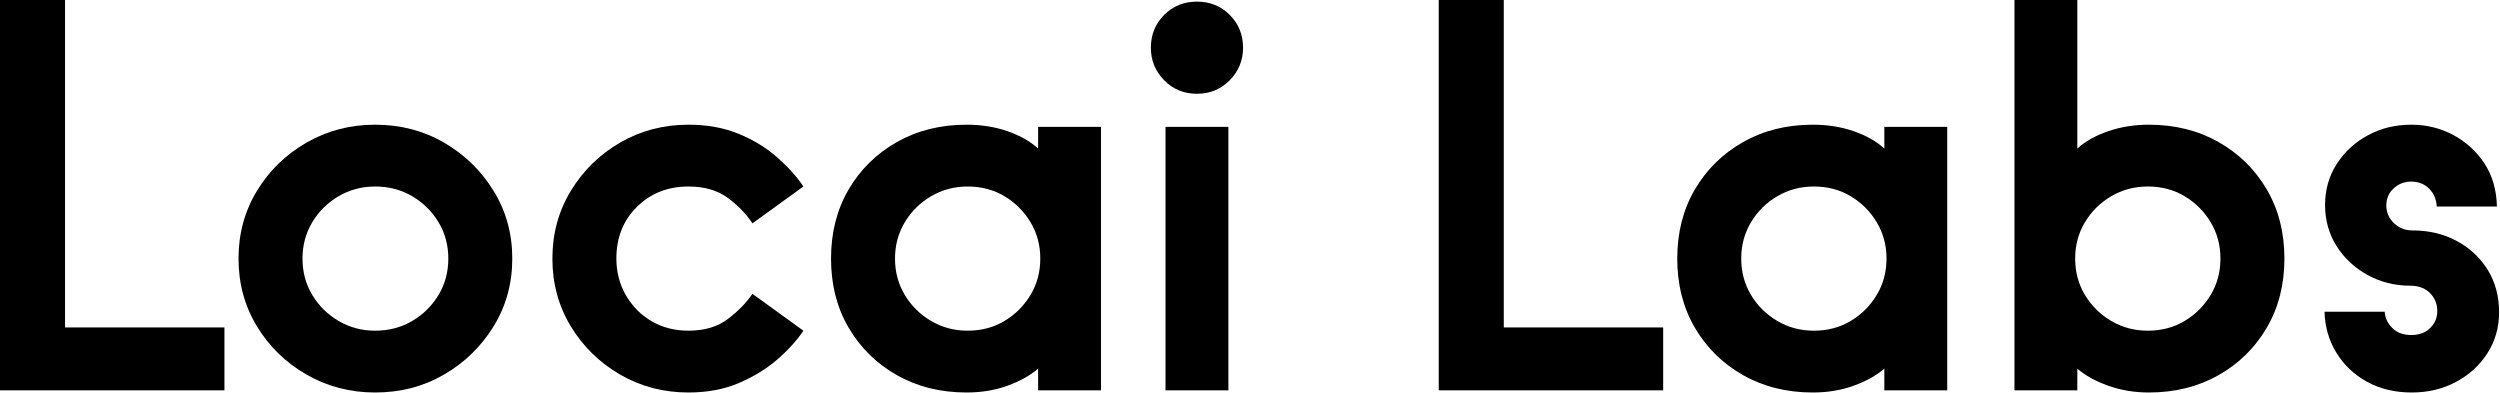
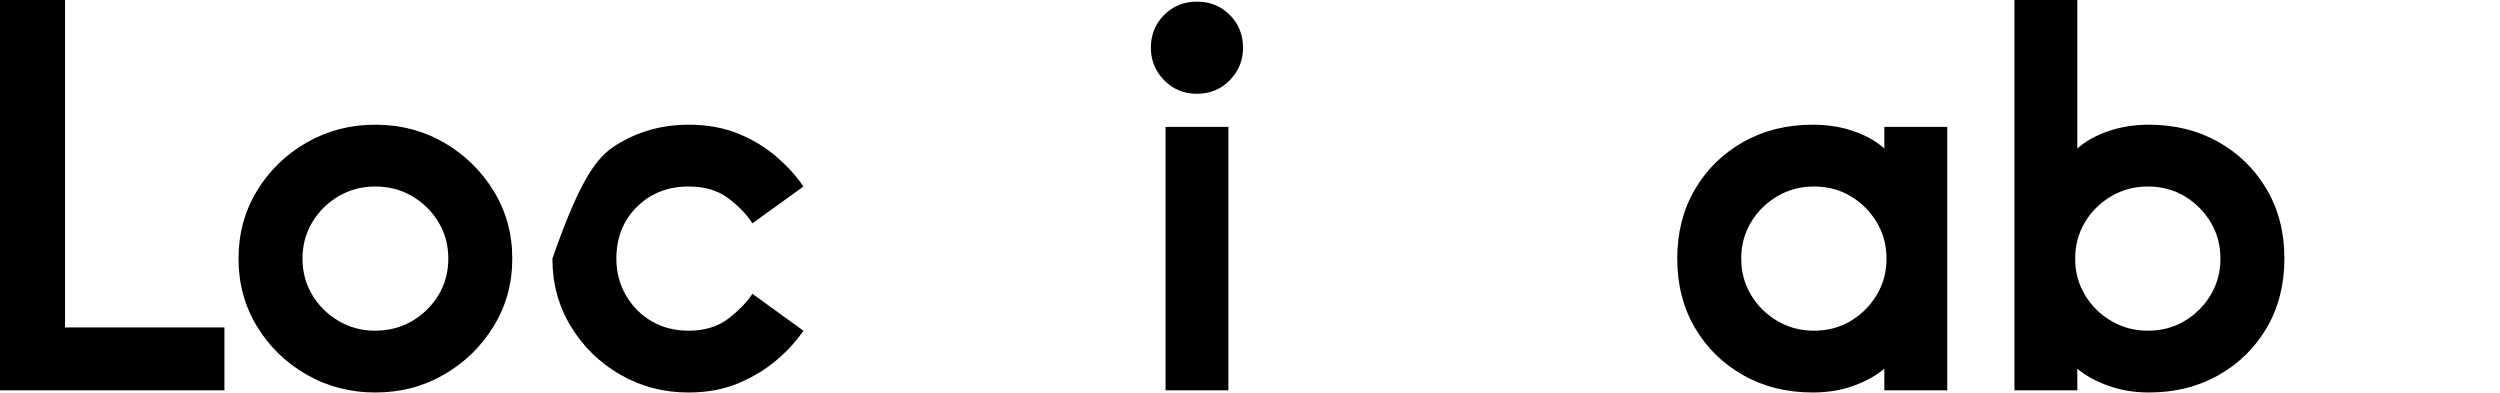
<svg xmlns="http://www.w3.org/2000/svg" width="2588" height="407" viewBox="0 0 2588 407" fill="none">
  <path d="M0 404.062V0H67.333V338.958H232.333V404.062H0Z" fill="black" />
  <path d="M388.332 406.313C362.525 406.313 338.863 400.141 317.353 387.792C295.837 375.448 278.718 358.802 265.999 337.854C253.275 316.896 246.916 293.511 246.916 267.688C246.916 241.886 253.275 218.511 265.999 197.563C278.718 176.604 295.837 159.953 317.353 147.604C338.863 135.261 362.525 129.083 388.332 129.083C414.525 129.083 438.28 135.261 459.603 147.604C480.936 159.953 498.051 176.604 510.957 197.563C523.858 218.511 530.311 241.886 530.311 267.688C530.311 293.511 523.858 316.896 510.957 337.854C498.051 358.802 480.936 375.448 459.603 387.792C438.28 400.141 414.525 406.313 388.332 406.313ZM313.145 267.688C313.145 281.537 316.504 294.073 323.228 305.292C329.962 316.516 339.041 325.495 350.457 332.229C361.874 338.969 374.499 342.333 388.332 342.333C402.551 342.333 415.363 338.969 426.77 332.229C438.186 325.495 447.259 316.516 453.999 305.292C460.733 294.073 464.103 281.537 464.103 267.688C464.103 253.854 460.733 241.328 453.999 230.104C447.259 218.87 438.186 209.891 426.77 203.167C415.363 196.432 402.551 193.063 388.332 193.063C374.499 193.063 361.874 196.432 350.457 203.167C339.041 209.891 329.962 218.87 323.228 230.104C316.504 241.328 313.145 253.854 313.145 267.688Z" fill="black" />
-   <path d="M712.694 406.313C686.887 406.313 663.319 400.141 641.986 387.792C620.663 375.448 603.642 358.802 590.923 337.854C578.199 316.896 571.84 293.511 571.84 267.688C571.84 241.886 578.199 218.511 590.923 197.563C603.642 176.604 620.663 159.953 641.986 147.604C663.319 135.261 686.887 129.083 712.694 129.083C732.152 129.083 749.548 132.266 764.882 138.625C780.225 144.99 793.512 153.125 804.736 163.042C815.954 172.948 824.934 182.953 831.673 193.063L778.923 231.208C772.559 221.49 764.048 212.703 753.382 204.854C742.725 196.995 729.163 193.063 712.694 193.063C691.371 193.063 673.6 200.078 659.382 214.104C645.173 228.136 638.069 245.995 638.069 267.688C638.069 281.537 641.34 294.167 647.882 305.583C654.434 316.99 663.324 325.969 674.548 332.521C685.767 339.063 698.486 342.333 712.694 342.333C729.163 342.333 742.725 338.313 753.382 330.271C764.048 322.229 772.559 313.531 778.923 304.167L831.673 342.333C824.934 352.432 815.954 362.349 804.736 372.083C793.512 381.807 780.225 389.948 764.882 396.5C749.548 403.042 732.152 406.313 712.694 406.313Z" fill="black" />
-   <path d="M1000.58 406.313C973.647 406.313 949.611 400.328 928.475 388.354C907.334 376.386 890.683 360.016 878.517 339.25C866.361 318.49 860.288 294.636 860.288 267.688C860.288 240.761 866.361 216.912 878.517 196.146C890.683 175.386 907.334 159.016 928.475 147.042C949.611 135.073 973.647 129.083 1000.58 129.083C1015.92 129.083 1030.05 131.328 1042.95 135.813C1055.86 140.302 1066.42 146.287 1074.66 153.771V131.333H1139.77V404.063H1074.66V381.625C1066.42 388.724 1055.86 394.615 1042.95 399.292C1030.05 403.974 1015.92 406.313 1000.58 406.313ZM926.517 267.688C926.517 281.537 929.876 294.073 936.6 305.292C943.334 316.516 952.413 325.495 963.829 332.229C975.246 338.969 987.871 342.333 1001.7 342.333C1015.92 342.333 1028.65 338.969 1039.87 332.229C1051.09 325.495 1060.07 316.516 1066.81 305.292C1073.54 294.073 1076.91 281.537 1076.91 267.688C1076.91 253.854 1073.54 241.328 1066.81 230.104C1060.07 218.87 1051.09 209.891 1039.87 203.167C1028.65 196.432 1015.92 193.063 1001.7 193.063C987.871 193.063 975.246 196.432 963.829 203.167C952.413 209.891 943.334 218.87 936.6 230.104C929.876 241.328 926.517 253.854 926.517 267.688Z" fill="black" />
+   <path d="M712.694 406.313C686.887 406.313 663.319 400.141 641.986 387.792C620.663 375.448 603.642 358.802 590.923 337.854C578.199 316.896 571.84 293.511 571.84 267.688C603.642 176.604 620.663 159.953 641.986 147.604C663.319 135.261 686.887 129.083 712.694 129.083C732.152 129.083 749.548 132.266 764.882 138.625C780.225 144.99 793.512 153.125 804.736 163.042C815.954 172.948 824.934 182.953 831.673 193.063L778.923 231.208C772.559 221.49 764.048 212.703 753.382 204.854C742.725 196.995 729.163 193.063 712.694 193.063C691.371 193.063 673.6 200.078 659.382 214.104C645.173 228.136 638.069 245.995 638.069 267.688C638.069 281.537 641.34 294.167 647.882 305.583C654.434 316.99 663.324 325.969 674.548 332.521C685.767 339.063 698.486 342.333 712.694 342.333C729.163 342.333 742.725 338.313 753.382 330.271C764.048 322.229 772.559 313.531 778.923 304.167L831.673 342.333C824.934 352.432 815.954 362.349 804.736 372.083C793.512 381.807 780.225 389.948 764.882 396.5C749.548 403.042 732.152 406.313 712.694 406.313Z" fill="black" />
  <path d="M1206.55 404.062V131.333H1271.63V404.062H1206.55ZM1191.38 49.396C1191.38 35.927 1195.97 24.604 1205.13 15.438C1214.3 6.271 1225.62 1.688 1239.09 1.688C1252.56 1.688 1263.88 6.271 1273.05 15.438C1282.22 24.604 1286.8 35.927 1286.8 49.396C1286.8 62.495 1282.22 73.719 1273.05 83.062C1263.88 92.412 1252.56 97.083 1239.09 97.083C1225.62 97.083 1214.3 92.412 1205.13 83.062C1195.97 73.719 1191.38 62.495 1191.38 49.396Z" fill="black" />
-   <path d="M1489.38 404.062V0H1556.71V338.958H1721.71V404.062H1489.38Z" fill="black" />
  <path d="M1876.58 406.313C1849.65 406.313 1825.62 400.328 1804.48 388.354C1783.34 376.386 1766.69 360.016 1754.52 339.25C1742.37 318.49 1736.29 294.636 1736.29 267.688C1736.29 240.761 1742.37 216.912 1754.52 196.146C1766.69 175.386 1783.34 159.016 1804.48 147.042C1825.62 135.073 1849.65 129.083 1876.58 129.083C1891.93 129.083 1906.05 131.328 1918.96 135.813C1931.86 140.302 1942.43 146.287 1950.67 153.771V131.333H2015.77V404.063H1950.67V381.625C1942.43 388.724 1931.86 394.615 1918.96 399.292C1906.05 403.974 1891.93 406.313 1876.58 406.313ZM1802.52 267.688C1802.52 281.537 1805.88 294.073 1812.61 305.292C1819.34 316.516 1828.42 325.495 1839.83 332.229C1851.25 338.969 1863.88 342.333 1877.71 342.333C1891.93 342.333 1904.65 338.969 1915.88 332.229C1927.1 325.495 1936.07 316.516 1942.81 305.292C1949.55 294.073 1952.92 281.537 1952.92 267.688C1952.92 253.854 1949.55 241.328 1942.81 230.104C1936.07 218.87 1927.1 209.891 1915.88 203.167C1904.65 196.432 1891.93 193.063 1877.71 193.063C1863.88 193.063 1851.25 196.432 1839.83 203.167C1828.42 209.891 1819.34 218.87 1812.61 230.104C1805.88 241.328 1802.52 253.854 1802.52 267.688Z" fill="black" />
  <path d="M2224.53 406.312C2209.55 406.312 2195.52 403.974 2182.42 399.292C2169.34 394.615 2158.68 388.724 2150.44 381.625V404.062H2085.36V0H2150.44V153.771C2158.68 146.286 2169.34 140.302 2182.42 135.812C2195.52 131.328 2209.55 129.083 2224.53 129.083C2251.45 129.083 2275.49 135.073 2296.63 147.042C2317.77 159.016 2334.41 175.385 2346.57 196.146C2358.73 216.911 2364.82 240.76 2364.82 267.688C2364.82 294.635 2358.73 318.49 2346.57 339.25C2334.41 360.016 2317.77 376.385 2296.63 388.354C2275.49 400.328 2251.45 406.312 2224.53 406.312ZM2148.21 267.688C2148.21 281.536 2151.57 294.073 2158.3 305.292C2165.03 316.516 2174.1 325.495 2185.51 332.229C2196.92 338.969 2209.55 342.333 2223.4 342.333C2237.62 342.333 2250.34 338.969 2261.57 332.229C2272.79 325.495 2281.77 316.516 2288.51 305.292C2295.24 294.073 2298.61 281.536 2298.61 267.688C2298.61 253.854 2295.24 241.328 2288.51 230.104C2281.77 218.87 2272.79 209.891 2261.57 203.167C2250.34 196.432 2237.62 193.062 2223.4 193.062C2209.55 193.062 2196.92 196.432 2185.51 203.167C2174.1 209.891 2165.03 218.87 2158.3 230.104C2151.57 241.328 2148.21 253.854 2148.21 267.688Z" fill="black" />
-   <path d="M2496.7 406.313C2479.11 406.313 2463.58 402.573 2450.11 395.083C2436.66 387.599 2426.08 377.5 2418.41 364.792C2410.74 352.073 2406.72 338.037 2406.34 322.688H2468.64C2469.01 329.052 2471.62 334.662 2476.49 339.521C2481.35 344.386 2487.9 346.813 2496.14 346.813C2504.37 346.813 2510.92 344.386 2515.78 339.521C2520.64 334.662 2523.07 328.865 2523.07 322.125C2523.07 314.641 2520.54 308.375 2515.49 303.333C2510.45 298.281 2503.62 295.75 2495.01 295.75C2478.93 295.75 2464.15 292.016 2450.68 284.542C2437.2 277.057 2426.54 267.052 2418.68 254.521C2410.83 241.979 2406.91 227.854 2406.91 212.146C2406.91 196.427 2410.93 182.302 2418.97 169.771C2427.01 157.229 2437.77 147.313 2451.24 140.021C2464.71 132.729 2479.68 129.083 2496.14 129.083C2511.84 129.083 2526.33 132.641 2539.61 139.75C2552.91 146.849 2563.66 156.667 2571.89 169.208C2580.12 181.74 2584.43 196.604 2584.8 213.813H2522.51C2522.14 206.344 2519.52 200.177 2514.66 195.313C2509.79 190.438 2503.62 188 2496.14 188C2489.02 188 2482.94 190.344 2477.89 195.021C2472.84 199.703 2470.32 205.594 2470.32 212.688C2470.32 219.802 2472.94 225.886 2478.18 230.938C2483.41 235.995 2489.77 238.521 2497.26 238.521C2514.09 238.521 2529.24 242.078 2542.72 249.188C2556.19 256.287 2566.95 266.198 2574.99 278.917C2583.03 291.641 2587.05 306.417 2587.05 323.25C2587.05 338.958 2583.03 353.083 2574.99 365.625C2566.95 378.156 2556.09 388.073 2542.43 395.375C2528.77 402.667 2513.53 406.313 2496.7 406.313Z" fill="black" />
</svg>